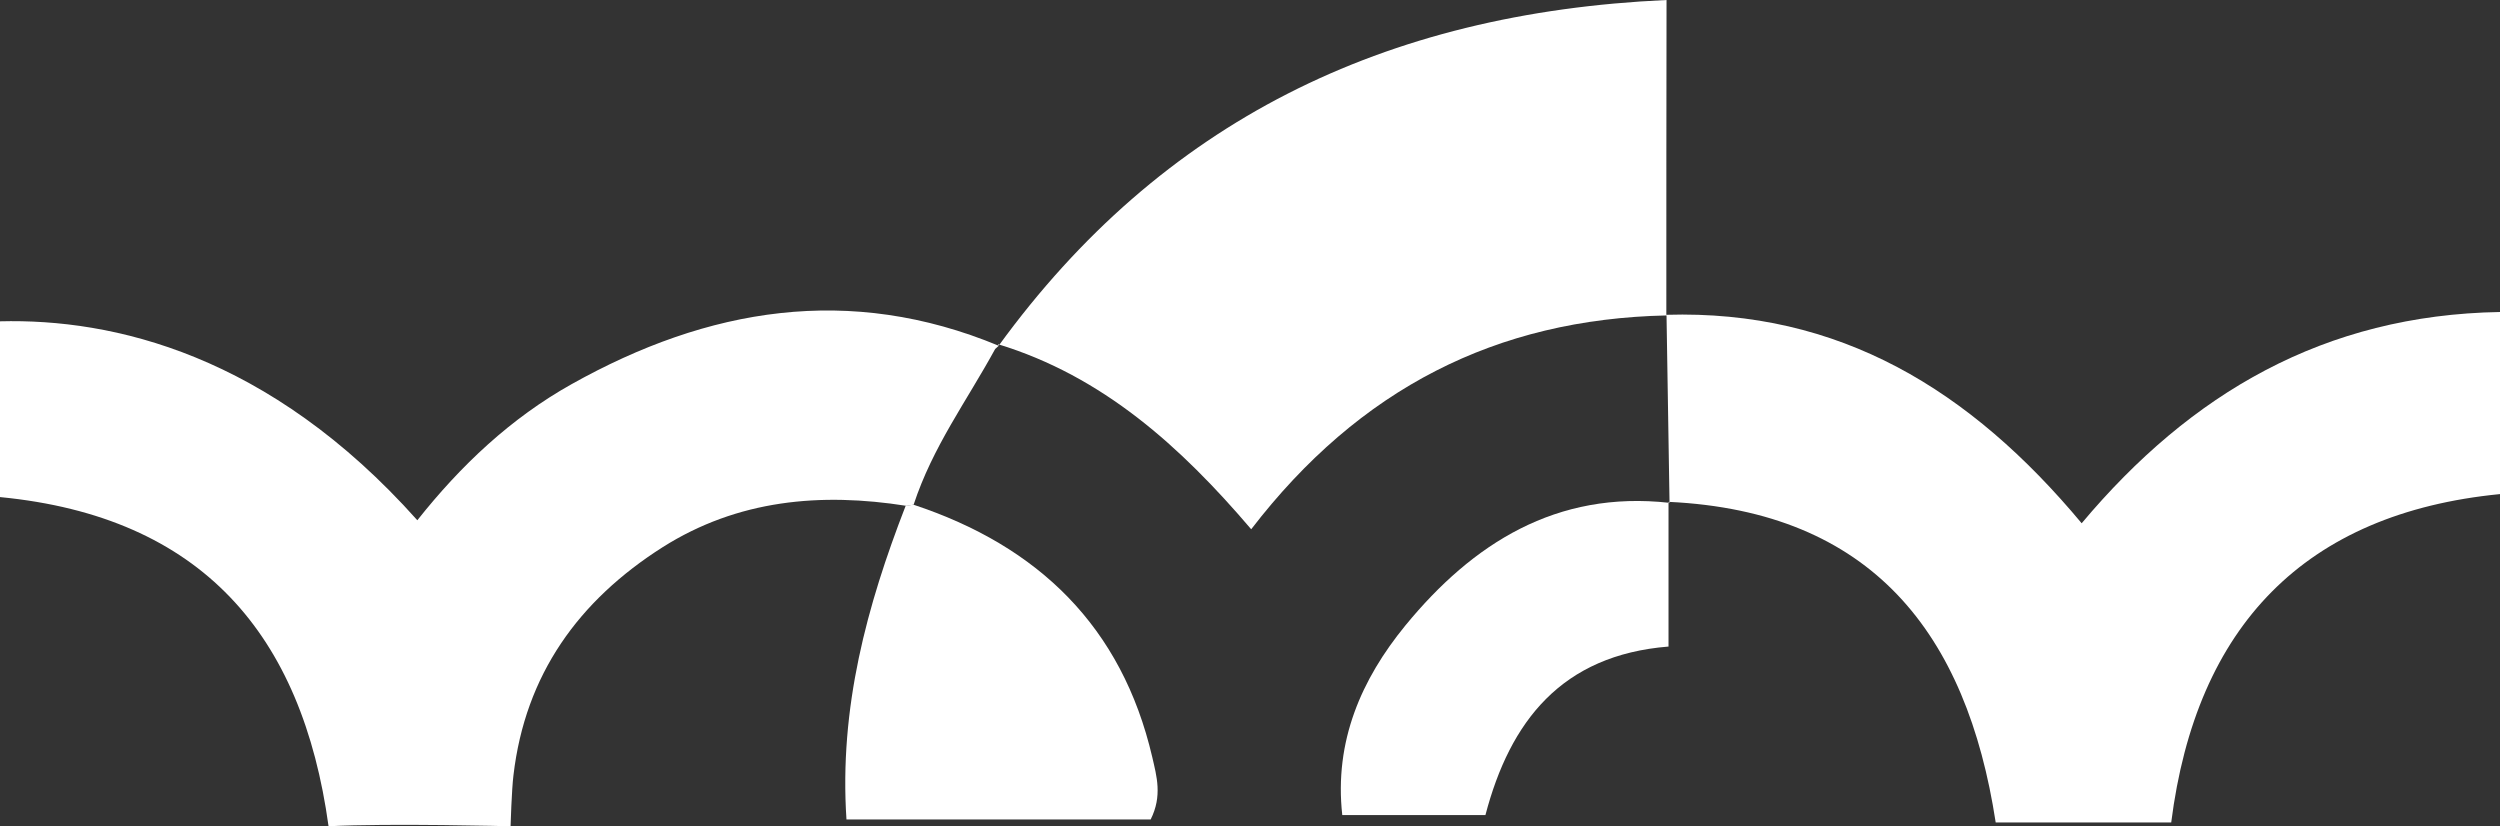
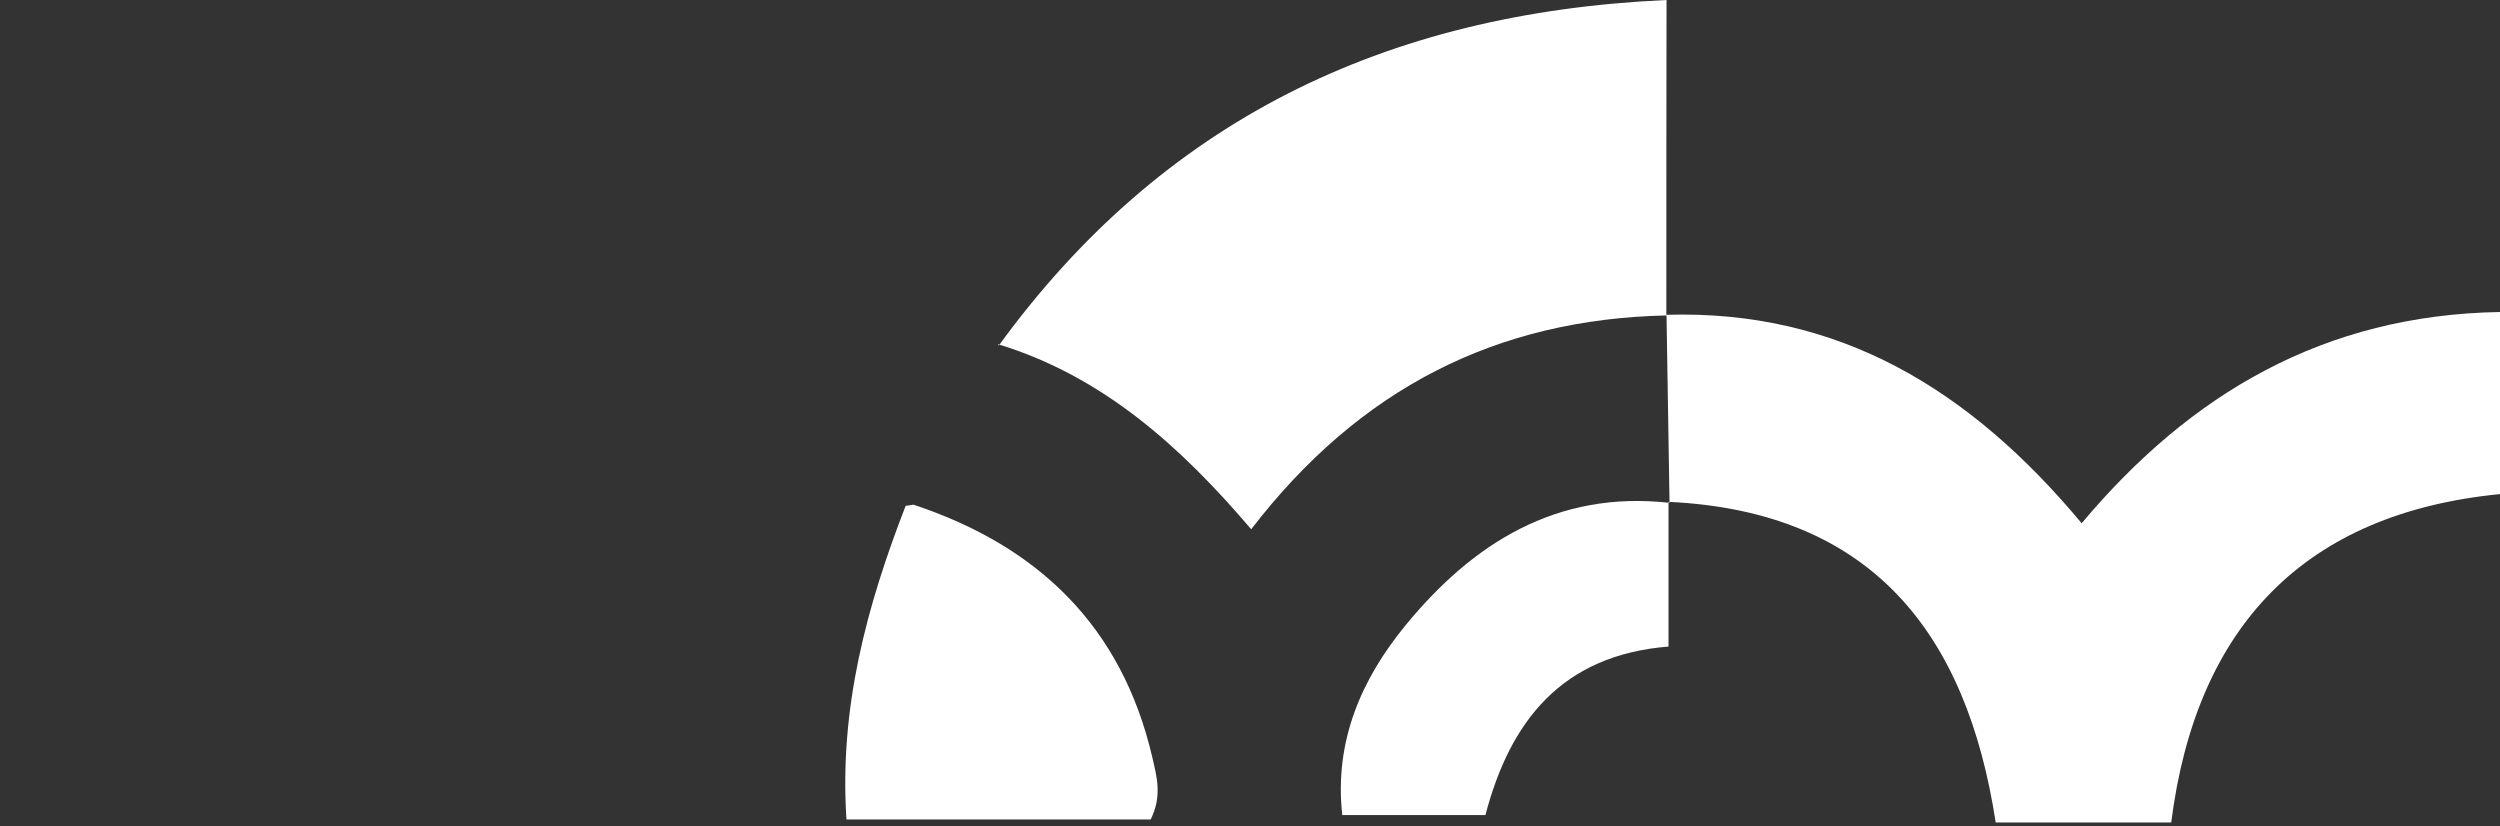
<svg xmlns="http://www.w3.org/2000/svg" width="346.212" height="114.426" viewBox="0 0 346.212 114.426">
  <rect x="0" y="0" width="346.212" height="114.426" fill="#333333" stroke="none" />
  <g id="header_logo" transform="translate(0)">
    <g id="Group_158572" data-name="Group 158572" transform="translate(0)">
-       <path id="Path_26226" data-name="Path 26226" d="M383.993,351.982c-4.014,7.335-8.636,13.508-11.293,21.562l-.969.166c-11.9-1.882-23.389-.858-33.8,5.73-11.625,7.39-19.016,17.632-20.649,31.582-.249,1.993-.4,7.058-.4,7.058s-16.764-.443-25.206,0c-3.654-26.544-17.549-42.875-45.5-45.588v-24.34c15.611-.405,37.284,4.549,57.794,27.55,6.007-7.584,12.954-14.144,21.369-18.85,18.877-10.574,38.5-13.895,59.151-5.314Z" transform="translate(-246.177 -303.654)" fill="#fff" />
      <path id="Path_26227" data-name="Path 26227" d="M327.459,347.118c23.97-.72,42.1,10.38,57.521,28.869,15.085-17.992,33.6-28.842,57.933-29.257v25.216C415.9,374.6,400.84,390.186,397.38,417.423H373.074c-4.013-26.212-17.185-43.069-45.28-44.4l.111.138c-.138-8.636-.277-17.244-.415-25.88C327.463,347.311,327.459,347.118,327.459,347.118Z" transform="translate(-96.7 -303.523)" fill="#fff" />
      <path id="Path_26228" data-name="Path 26228" d="M386.589,374.638l.028.166c-23.555.5-42.543,10.125-57.518,29.611-9.743-11.432-20.538-21.2-35.07-25.631l.111.194c22.531-30.973,53.31-46.086,92.477-47.857C386.589,346.122,386.589,360.355,386.589,374.638Z" transform="translate(-155.827 -331.12)" fill="#fff" />
      <path id="Path_26234" data-name="Path 26234" d="M294.463,356.536l1.078-.166c17.327,5.73,28.87,16.912,33.077,34.959.609,2.657,1.412,5.37-.221,8.636H286.27C285.246,384.492,289.094,370.376,294.463,356.536Z" transform="translate(-169.047 -286.48)" fill="#fff" />
      <path id="Path_26236" data-name="Path 26236" d="M356.4,356.3v20.04c-14.808,1.19-21.95,10.352-25.354,23.334H311.22c-1.135-10.241,2.667-18.822,8.729-26.24,9.328-11.376,20.926-18.739,36.564-17Z" transform="translate(-125.336 -286.802)" fill="#fff" />
    </g>
  </g>
</svg>